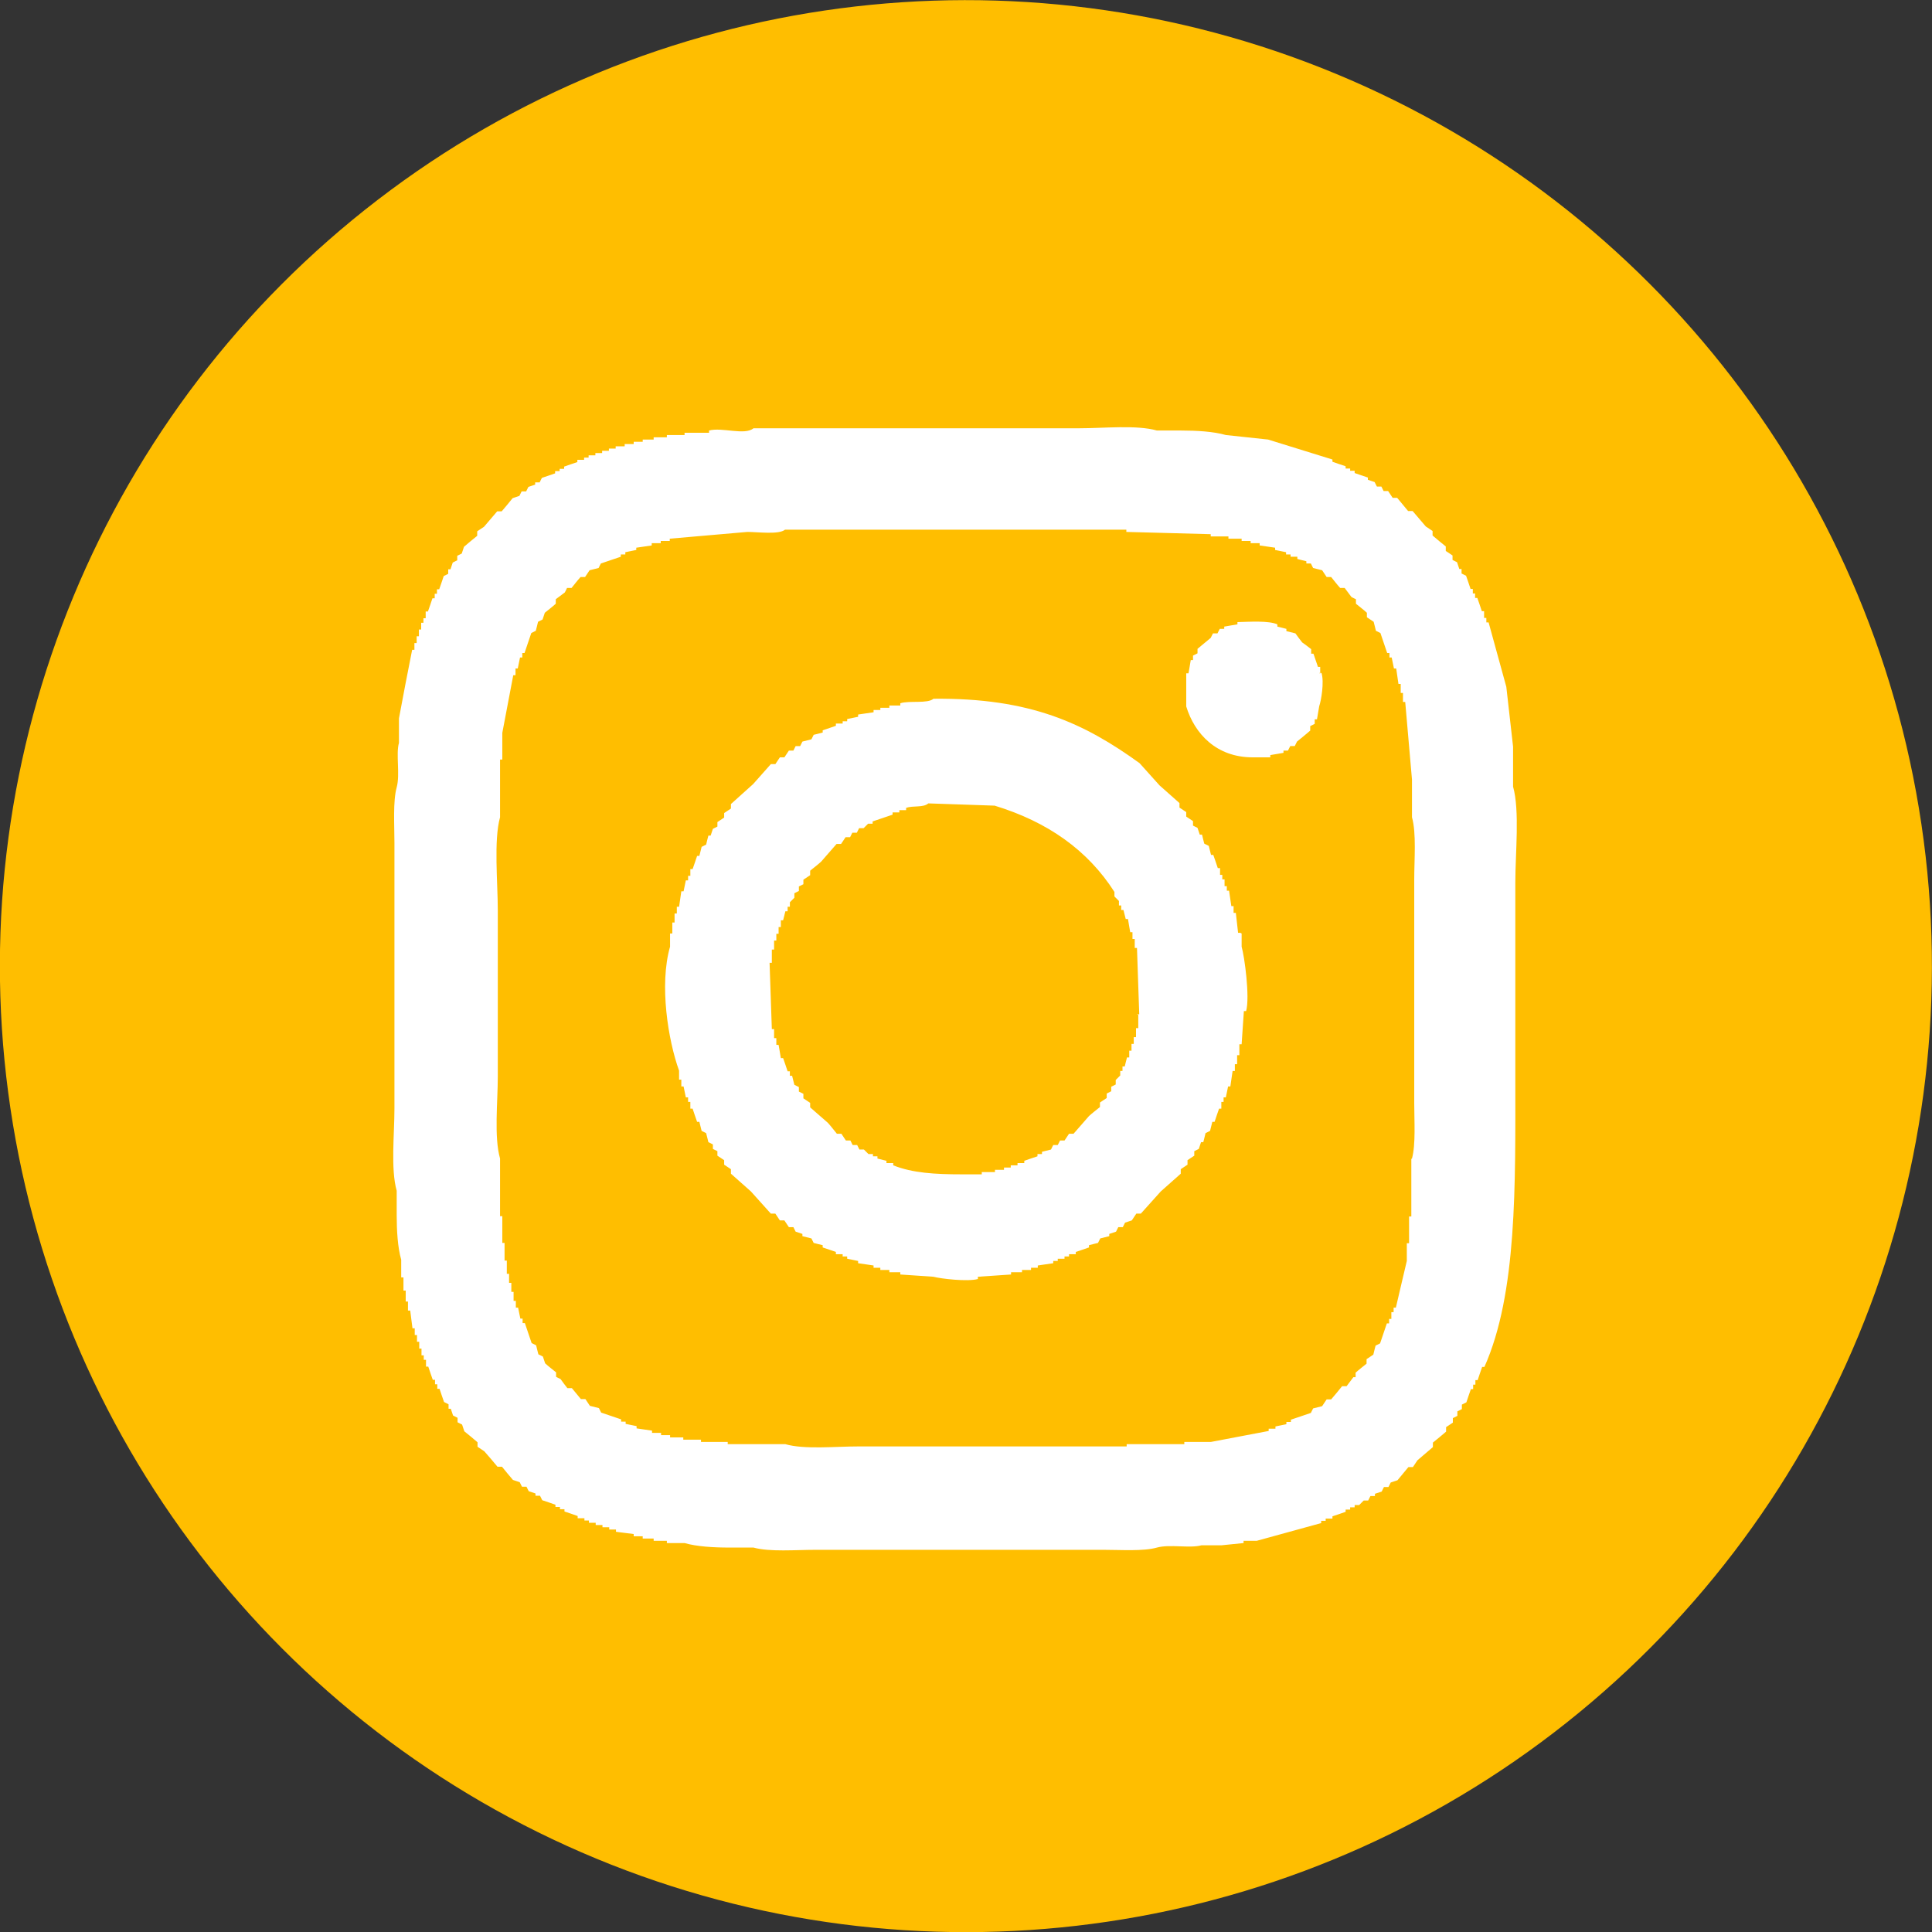
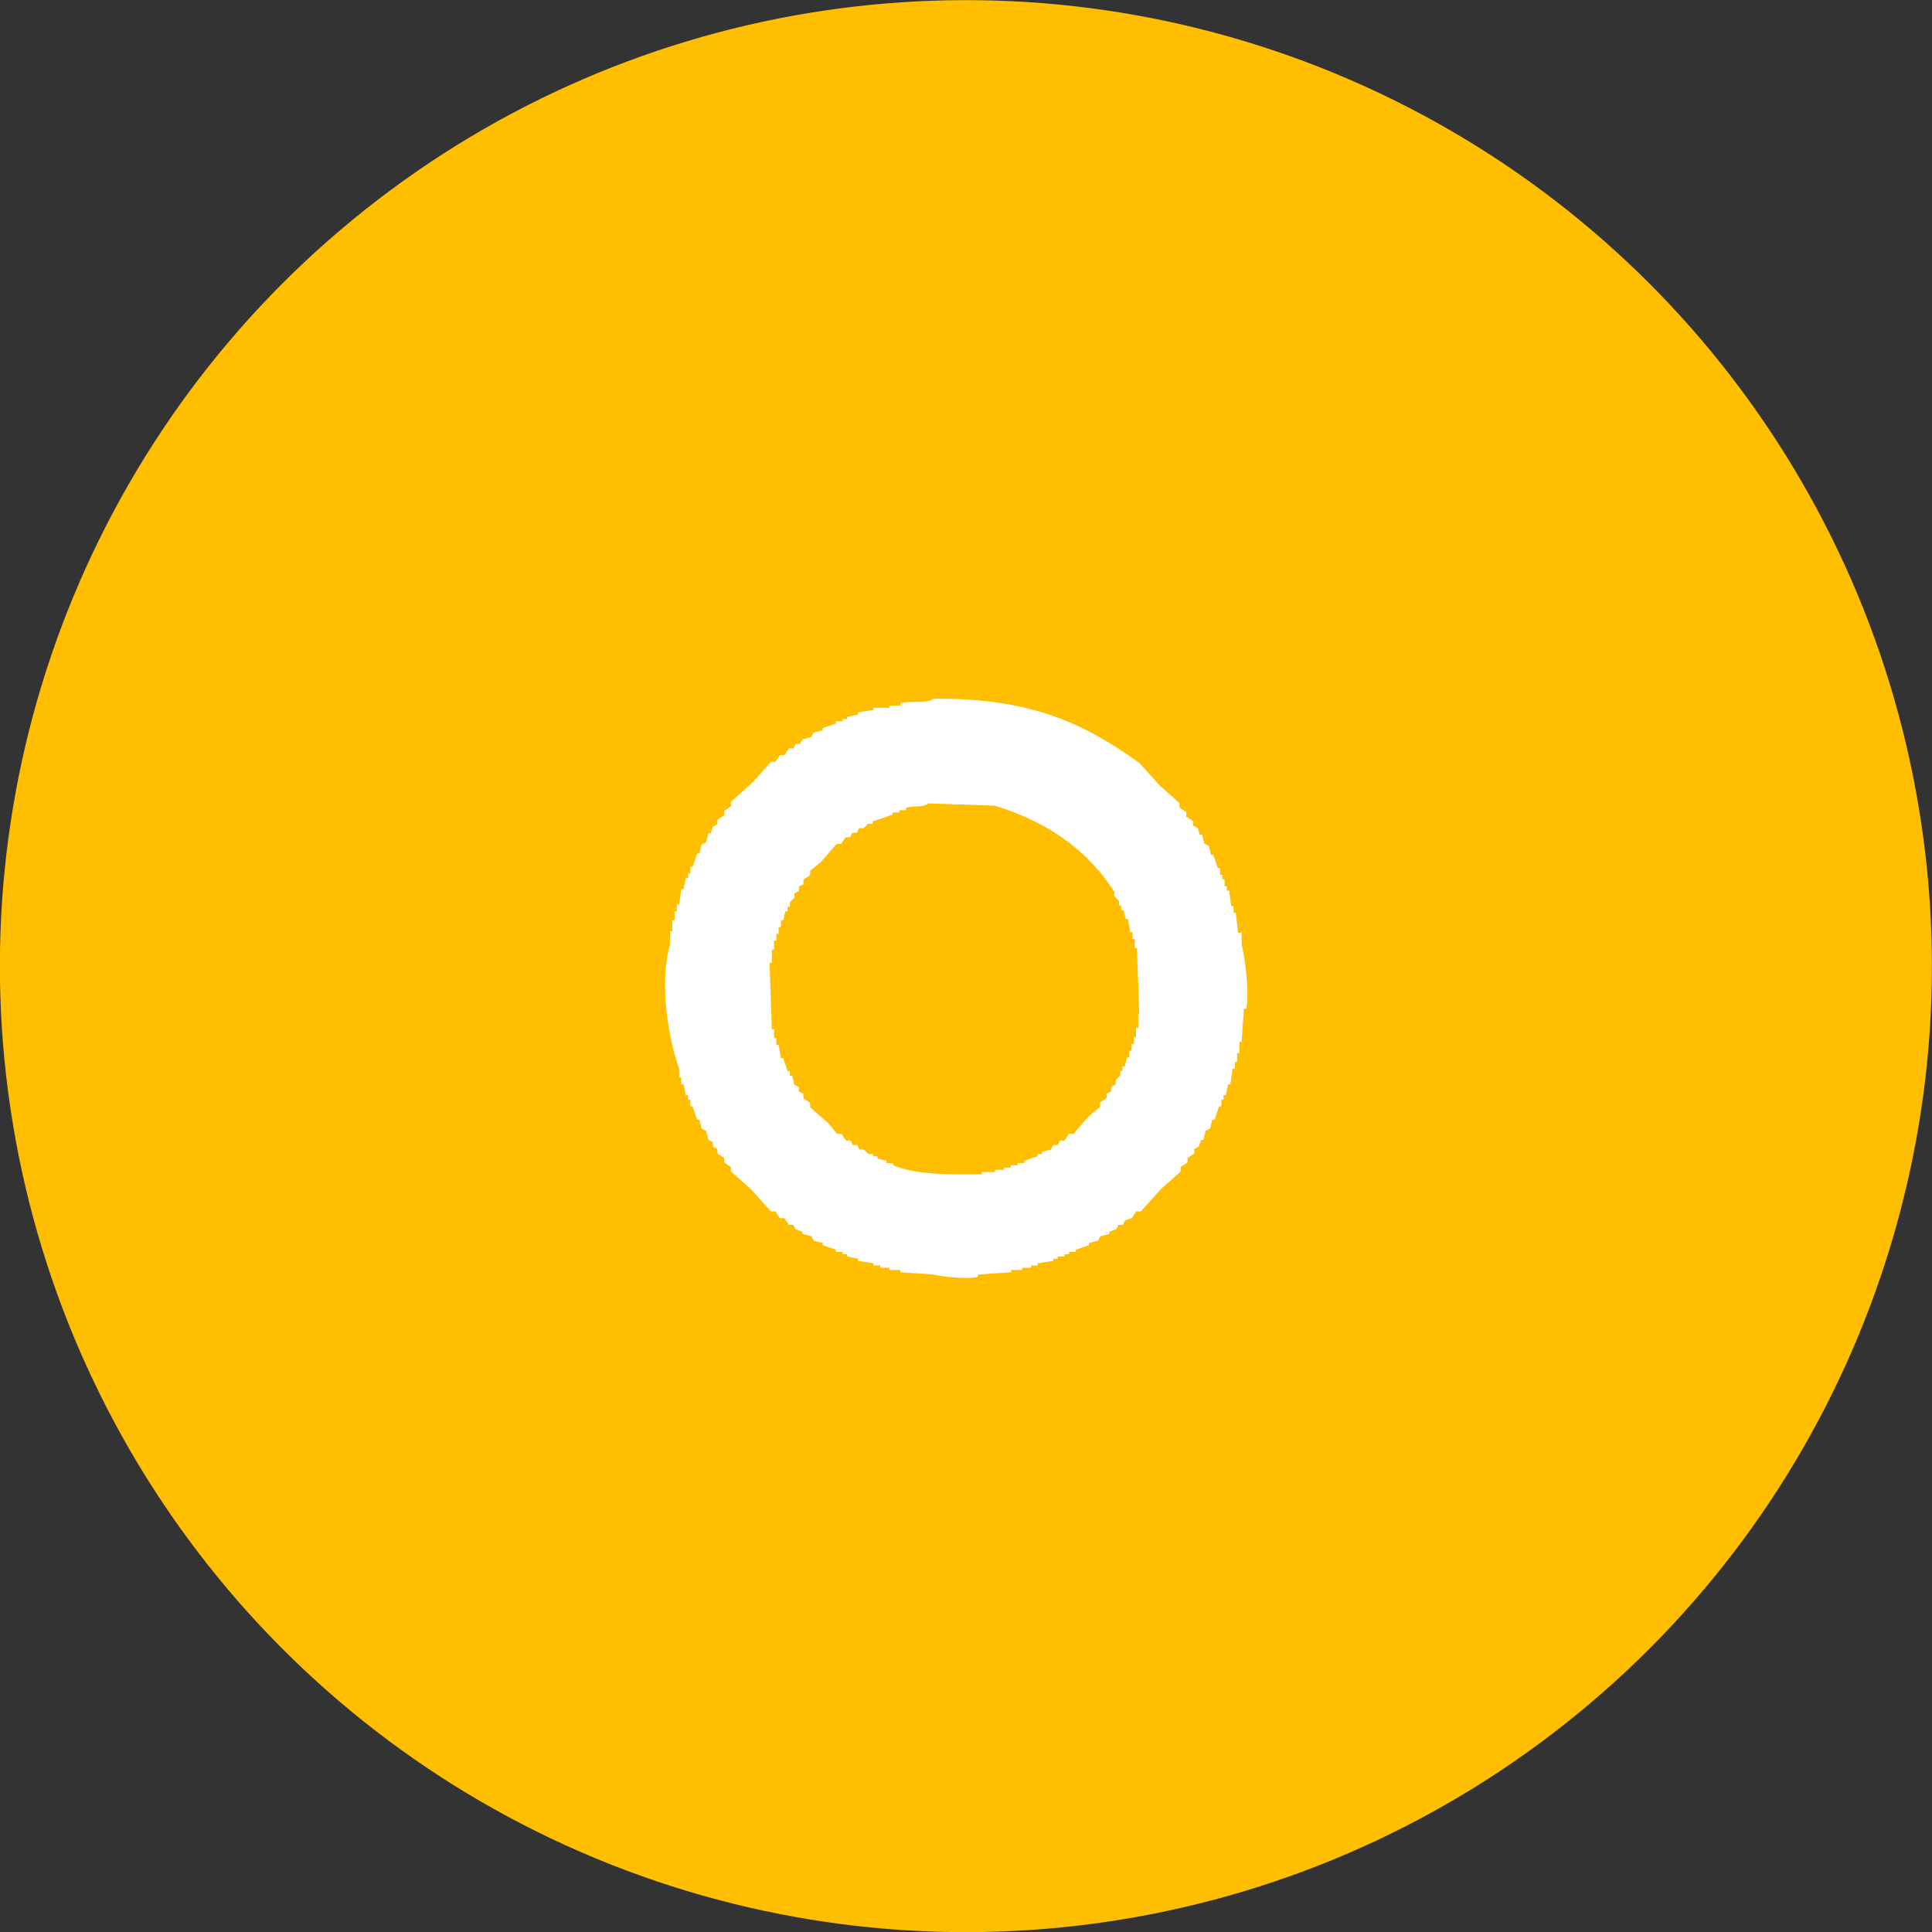
<svg xmlns="http://www.w3.org/2000/svg" id="b" viewBox="0 0 60 60">
  <rect x="0" y="0" width="60" height="60" fill="#333333" stroke="none" />
  <defs>
    <style>.d{fill:#fff;fill-rule:evenodd;}.e{fill:#ffbe00;}</style>
  </defs>
  <g id="c">
    <g>
      <circle class="e" cx="30" cy="30" r="30" transform="translate(-9.2 46.24) rotate(-67.5)" />
      <g>
-         <path class="d" d="M47.06,27.39c0-.88,.14-2.22-.07-2.96v-1.24l-.21-1.86c-.18-.67-.37-1.33-.55-2h-.07v-.14h-.07v-.21h-.07c-.05-.14-.09-.28-.14-.41h-.07v-.14h-.07v-.14h-.07c-.05-.14-.09-.28-.14-.41l-.14-.07v-.14h-.07c-.02-.07-.05-.14-.07-.21l-.14-.07v-.14l-.21-.14v-.14c-.14-.11-.28-.23-.41-.34v-.14c-.07-.05-.14-.09-.21-.14l-.41-.48h-.14l-.34-.41h-.14c-.05-.07-.09-.14-.14-.21h-.14l-.07-.14h-.14l-.07-.14c-.07-.02-.14-.05-.21-.07v-.07c-.14-.05-.28-.09-.41-.14v-.07h-.14v-.07h-.14v-.07c-.14-.05-.28-.09-.41-.14v-.07c-.67-.21-1.33-.41-2-.62-.44-.05-.87-.09-1.31-.14-.38-.11-.91-.14-1.38-.14h-.76c-.63-.18-1.65-.07-2.41-.07h-10.12c-.27,.23-.98-.04-1.38,.07v.07h-.76v.07h-.55v.07h-.41v.07h-.34v.07h-.28v.07h-.28v.07h-.28v.07h-.21v.07h-.21v.07h-.21v.07h-.21v.07h-.14v.07h-.21v.07c-.14,.05-.28,.09-.41,.14v.07h-.14v.07h-.14v.07l-.41,.14s-.05,.09-.07,.14h-.14v.07c-.07,.02-.14,.05-.21,.07-.02,.05-.05,.09-.07,.14h-.14l-.07,.14-.21,.07c-.11,.14-.23,.28-.34,.41h-.14l-.41,.48c-.07,.05-.14,.09-.21,.14v.14c-.14,.11-.28,.23-.41,.34l-.07,.21-.14,.07v.14l-.14,.07c-.02,.07-.05,.14-.07,.21h-.07v.14l-.14,.07c-.05,.14-.09,.28-.14,.41h-.07v.14h-.07v.14h-.07c-.05,.14-.09,.28-.14,.41h-.07v.21h-.07v.14h-.07v.21h-.07v.21h-.07v.21h-.07v.21h-.07c-.14,.71-.28,1.42-.41,2.13v.76c-.1,.35,.04,.98-.07,1.38-.12,.44-.07,1.17-.07,1.72v8.26c0,.8-.12,1.87,.07,2.55v.76c0,.47,.03,1,.14,1.38v.55h.07v.41h.07v.34h.07v.28h.07c.02,.18,.05,.37,.07,.55h.07v.21h.07v.21h.07v.21h.07v.21h.07v.14h.07v.21h.07c.05,.14,.09,.28,.14,.41h.07v.14h.07v.14h.07c.05,.14,.09,.28,.14,.41l.14,.07v.14h.07c.02,.07,.05,.14,.07,.21l.14,.07v.14l.14,.07,.07,.21c.14,.11,.28,.23,.41,.34v.14l.21,.14c.14,.16,.28,.32,.41,.48h.14c.11,.14,.23,.28,.34,.41,.07,.02,.14,.05,.21,.07l.07,.14h.14l.07,.14,.21,.07v.07h.14l.07,.14c.14,.05,.28,.09,.41,.14v.07h.14v.07h.14v.07c.14,.05,.28,.09,.41,.14v.07h.21v.07h.14v.07h.21v.07h.21v.07h.21v.07h.21v.07c.18,.02,.37,.05,.55,.07v.07h.28v.07h.34v.07h.41v.07h.55c.38,.11,.91,.14,1.38,.14h.76c.5,.14,1.31,.07,1.93,.07h8.95c.53,0,1.23,.05,1.65-.07,.4-.11,1.02,.03,1.38-.07h.62c.23-.02,.46-.05,.69-.07v-.07h.41c.67-.18,1.33-.37,2-.55v-.07h.14v-.07h.21v-.07c.14-.05,.28-.09,.41-.14v-.07h.14v-.07h.14v-.07h.14l.14-.14h.14l.07-.14h.14v-.07l.21-.07,.07-.14h.14l.07-.14c.07-.02,.14-.05,.21-.07l.34-.41h.14l.14-.21,.48-.41v-.14c.14-.11,.28-.23,.41-.34v-.14l.21-.14v-.14l.14-.07v-.14l.14-.07v-.14l.14-.07c.05-.14,.09-.28,.14-.41h.07v-.14h.07v-.14h.07c.05-.14,.09-.28,.14-.41h.07c1.02-2.29,.96-5.65,.96-8.95v-6.06Zm-3.23,8.6v1.79h-.07v.83h-.07v.55c-.11,.48-.23,.96-.34,1.45h-.07v.14h-.07v.21h-.07v.14h-.07c-.07,.21-.14,.41-.21,.62l-.14,.07c-.02,.09-.05,.18-.07,.28-.07,.05-.14,.09-.21,.14v.14c-.11,.09-.23,.18-.34,.28v.14h-.07l-.21,.28h-.14c-.11,.14-.23,.28-.34,.41h-.14l-.14,.21-.28,.07-.07,.14c-.21,.07-.41,.14-.62,.21v.07h-.14v.07c-.11,.02-.23,.05-.34,.07v.07h-.21v.07c-.6,.11-1.19,.23-1.79,.34h-.83v.07h-1.79v.07h-8.33c-.72,0-1.68,.1-2.27-.07h-1.79v-.07h-.83v-.07h-.55v-.07h-.41v-.07h-.28v-.07h-.28v-.07c-.16-.02-.32-.05-.48-.07v-.07l-.34-.07v-.07h-.14v-.07c-.21-.07-.41-.14-.62-.21l-.07-.14-.28-.07-.14-.21h-.14l-.28-.34h-.14c-.07-.09-.14-.18-.21-.28l-.14-.07v-.14c-.11-.09-.23-.18-.34-.28l-.07-.21s-.09-.05-.14-.07c-.02-.09-.05-.18-.07-.28l-.14-.07c-.07-.21-.14-.41-.21-.62h-.07v-.14h-.07c-.02-.11-.05-.23-.07-.34h-.07v-.21h-.07v-.28h-.07v-.28h-.07v-.28h-.07v-.41h-.07v-.55h-.07v-.83h-.07v-1.79c-.19-.67-.07-1.75-.07-2.55v-5.16c0-.86-.13-2.17,.07-2.89v-1.79h.07v-.83c.11-.6,.23-1.19,.34-1.79h.07v-.21h.07c.02-.11,.05-.23,.07-.34h.07v-.14h.07c.07-.21,.14-.41,.21-.62l.14-.07c.02-.09,.05-.18,.07-.28l.14-.07,.07-.21c.11-.09,.23-.18,.34-.28v-.14l.28-.21s.05-.09,.07-.14h.14c.09-.11,.18-.23,.28-.34h.14l.14-.21,.28-.07,.07-.14c.21-.07,.41-.14,.62-.21v-.07h.14v-.07c.11-.02,.23-.05,.34-.07v-.07c.16-.02,.32-.05,.48-.07v-.07h.28v-.07h.28v-.07l2.41-.21c.32,0,.98,.09,1.17-.07h10.6v.07c.87,.02,1.74,.05,2.62,.07v.07h.55v.07h.41v.07h.28v.07h.28v.07c.16,.02,.32,.05,.48,.07v.07c.11,.02,.23,.05,.34,.07v.07h.14v.07h.21v.07c.09,.02,.18,.05,.28,.07v.07h.14l.07,.14,.28,.07,.14,.21h.14c.09,.11,.18,.23,.28,.34h.14l.21,.28s.09,.05,.14,.07v.14c.11,.09,.23,.18,.34,.28v.14l.21,.14c.02,.09,.05,.18,.07,.28l.14,.07c.07,.21,.14,.41,.21,.62h.07v.14h.07l.07,.34h.07l.07,.48h.07v.28h.07v.28h.07c.07,.8,.14,1.61,.21,2.41v1.17c.14,.5,.07,1.31,.07,1.93v6.95c0,.55,.05,1.28-.07,1.72Z" />
-         <path class="d" d="M41,20.92v-.21h-.07l-.14-.41h-.07v-.14c-.09-.07-.18-.14-.28-.21-.07-.09-.14-.18-.21-.28l-.28-.07v-.07c-.09-.02-.18-.05-.28-.07v-.07c-.27-.12-.86-.08-1.24-.07v.07c-.14,.02-.28,.05-.41,.07v.07h-.14l-.07,.14h-.14l-.07,.14-.41,.34v.14l-.14,.07v.14h-.07c-.02,.14-.05,.28-.07,.41h-.07v1.03c.26,.85,.94,1.58,2.06,1.58h.55v-.07c.14-.02,.28-.05,.41-.07v-.07h.14l.07-.14h.14l.07-.14c.14-.11,.28-.23,.41-.34v-.14l.14-.07v-.14h.07l.07-.41c.06-.17,.16-.75,.07-1.03h-.07Z" />
-         <path class="d" d="M38.52,28.97h-.07c-.02-.21-.05-.41-.07-.62h-.07v-.21h-.07l-.07-.48h-.07v-.14h-.07v-.21h-.07v-.14h-.07v-.21h-.07c-.05-.14-.09-.28-.14-.41h-.07l-.07-.28-.14-.07c-.02-.09-.05-.18-.07-.28h-.07l-.07-.21-.14-.07v-.14c-.07-.05-.14-.09-.21-.14v-.14l-.21-.14v-.14c-.21-.18-.41-.37-.62-.55-.21-.23-.41-.46-.62-.69-1.72-1.24-3.39-2.03-6.4-2-.18,.16-.75,.05-1.03,.14v.07h-.34v.07h-.28v.07h-.21v.07c-.16,.02-.32,.05-.48,.07v.07c-.11,.02-.23,.05-.34,.07v.07h-.14v.07h-.21v.07l-.41,.14v.07l-.28,.07-.07,.14-.28,.07-.07,.14h-.14l-.07,.14h-.14c-.05,.07-.09,.14-.14,.21h-.14c-.05,.07-.09,.14-.14,.21h-.14c-.18,.21-.37,.41-.55,.62-.23,.21-.46,.41-.69,.62v.14c-.07,.05-.14,.09-.21,.14v.14l-.21,.14v.14l-.14,.07-.07,.21h-.07c-.02,.09-.05,.18-.07,.28l-.14,.07-.07,.28h-.07c-.05,.14-.09,.28-.14,.41h-.07v.21h-.07v.14h-.07c-.02,.11-.05,.23-.07,.34h-.07c-.02,.16-.05,.32-.07,.48h-.07v.21h-.07v.28h-.07v.34h-.07v.41c-.34,1.18-.06,2.91,.28,3.85v.28h.07v.21h.07c.02,.11,.05,.23,.07,.34h.07v.14h.07v.21h.07c.05,.14,.09,.28,.14,.41h.07l.07,.28,.14,.07c.02,.09,.05,.18,.07,.28l.14,.07v.14l.14,.07v.14l.21,.14v.14l.21,.14v.14c.21,.18,.41,.37,.62,.55,.21,.23,.41,.46,.62,.69h.14c.05,.07,.09,.14,.14,.21h.14l.14,.21h.14l.07,.14,.21,.07v.07l.28,.07,.07,.14c.09,.02,.18,.05,.28,.07v.07c.14,.05,.28,.09,.41,.14v.07h.21v.07h.14v.07c.11,.02,.23,.05,.34,.07v.07c.16,.02,.32,.05,.48,.07v.07h.21v.07h.28v.07h.34v.07c.34,.02,.69,.05,1.03,.07,.22,.06,1.06,.16,1.38,.07v-.07c.34-.02,.69-.05,1.03-.07v-.07h.34v-.07h.28v-.07h.21v-.07c.16-.02,.32-.05,.48-.07v-.07h.14v-.07h.21v-.07h.14v-.07h.21v-.07c.14-.05,.28-.09,.41-.14v-.07c.09-.02,.18-.05,.28-.07l.07-.14,.28-.07v-.07l.21-.07,.07-.14h.14l.07-.14c.07-.02,.14-.05,.21-.07l.14-.21h.14c.21-.23,.41-.46,.62-.69,.21-.18,.41-.37,.62-.55v-.14l.21-.14v-.14c.07-.05,.14-.09,.21-.14v-.14l.14-.07c.02-.07,.05-.14,.07-.21h.07c.02-.09,.05-.18,.07-.28l.14-.07,.07-.28h.07c.05-.14,.09-.28,.14-.41h.07v-.21h.07v-.14h.07c.02-.11,.05-.23,.07-.34h.07l.07-.48h.07v-.21h.07v-.28h.07v-.34h.07c.02-.34,.05-.69,.07-1.03h.07c.12-.44-.05-1.69-.14-2v-.41Zm-3.17,2.55v.41h-.07v.28h-.07v.21h-.07v.21h-.07v.21h-.07c-.02,.09-.05,.18-.07,.28h-.07v.14h-.07v.14l-.14,.14v.14l-.14,.07v.14l-.14,.07v.14c-.07,.05-.14,.09-.21,.14v.14c-.11,.09-.23,.18-.34,.28-.16,.18-.32,.37-.48,.55h-.14c-.05,.07-.09,.14-.14,.21h-.14l-.07,.14h-.14s-.05,.09-.07,.14l-.28,.07v.07h-.14v.07c-.14,.05-.28,.09-.41,.14v.07h-.21v.07h-.21v.07h-.21v.07h-.28v.07h-.41v.07h-.62c-.83,0-1.53-.04-2.13-.28v-.07h-.21v-.07l-.28-.07v-.07h-.14v-.07h-.14l-.14-.14h-.14l-.07-.14h-.14l-.07-.14h-.14l-.14-.21h-.14c-.09-.11-.18-.23-.28-.34-.18-.16-.37-.32-.55-.48v-.14c-.07-.05-.14-.09-.21-.14v-.14l-.14-.07v-.14l-.14-.07c-.02-.09-.05-.18-.07-.28h-.07v-.14h-.07c-.05-.14-.09-.28-.14-.41h-.07c-.02-.14-.05-.28-.07-.41h-.07v-.21h-.07v-.28h-.07c-.02-.69-.05-1.38-.07-2.06h.07v-.41h.07v-.28h.07v-.21h.07v-.21h.07v-.21h.07c.02-.09,.05-.18,.07-.28h.07v-.14h.07v-.14l.14-.14v-.14l.14-.07v-.14l.14-.07v-.14l.21-.14v-.14c.11-.09,.23-.18,.34-.28,.16-.18,.32-.37,.48-.55h.14l.14-.21h.14l.07-.14h.14l.07-.14h.14l.14-.14h.14v-.07c.21-.07,.41-.14,.62-.21v-.07h.21v-.07h.21v-.07c.22-.08,.53,0,.69-.14,.69,.02,1.38,.05,2.06,.07,1.64,.5,2.89,1.38,3.72,2.68v.14l.14,.14v.14h.07v.14h.07l.07,.28h.07c.02,.14,.05,.28,.07,.41h.07v.21h.07v.28h.07c.02,.69,.05,1.38,.07,2.06h-.07Z" />
+         <path class="d" d="M38.52,28.97h-.07c-.02-.21-.05-.41-.07-.62h-.07v-.21h-.07l-.07-.48h-.07v-.14h-.07v-.21h-.07v-.14h-.07v-.21h-.07c-.05-.14-.09-.28-.14-.41h-.07l-.07-.28-.14-.07c-.02-.09-.05-.18-.07-.28h-.07l-.07-.21-.14-.07v-.14c-.07-.05-.14-.09-.21-.14v-.14l-.21-.14v-.14c-.21-.18-.41-.37-.62-.55-.21-.23-.41-.46-.62-.69-1.72-1.24-3.39-2.03-6.4-2-.18,.16-.75,.05-1.03,.14v.07h-.34v.07h-.28h-.21v.07c-.16,.02-.32,.05-.48,.07v.07c-.11,.02-.23,.05-.34,.07v.07h-.14v.07h-.21v.07l-.41,.14v.07l-.28,.07-.07,.14-.28,.07-.07,.14h-.14l-.07,.14h-.14c-.05,.07-.09,.14-.14,.21h-.14c-.05,.07-.09,.14-.14,.21h-.14c-.18,.21-.37,.41-.55,.62-.23,.21-.46,.41-.69,.62v.14c-.07,.05-.14,.09-.21,.14v.14l-.21,.14v.14l-.14,.07-.07,.21h-.07c-.02,.09-.05,.18-.07,.28l-.14,.07-.07,.28h-.07c-.05,.14-.09,.28-.14,.41h-.07v.21h-.07v.14h-.07c-.02,.11-.05,.23-.07,.34h-.07c-.02,.16-.05,.32-.07,.48h-.07v.21h-.07v.28h-.07v.34h-.07v.41c-.34,1.18-.06,2.91,.28,3.85v.28h.07v.21h.07c.02,.11,.05,.23,.07,.34h.07v.14h.07v.21h.07c.05,.14,.09,.28,.14,.41h.07l.07,.28,.14,.07c.02,.09,.05,.18,.07,.28l.14,.07v.14l.14,.07v.14l.21,.14v.14l.21,.14v.14c.21,.18,.41,.37,.62,.55,.21,.23,.41,.46,.62,.69h.14c.05,.07,.09,.14,.14,.21h.14l.14,.21h.14l.07,.14,.21,.07v.07l.28,.07,.07,.14c.09,.02,.18,.05,.28,.07v.07c.14,.05,.28,.09,.41,.14v.07h.21v.07h.14v.07c.11,.02,.23,.05,.34,.07v.07c.16,.02,.32,.05,.48,.07v.07h.21v.07h.28v.07h.34v.07c.34,.02,.69,.05,1.03,.07,.22,.06,1.06,.16,1.38,.07v-.07c.34-.02,.69-.05,1.03-.07v-.07h.34v-.07h.28v-.07h.21v-.07c.16-.02,.32-.05,.48-.07v-.07h.14v-.07h.21v-.07h.14v-.07h.21v-.07c.14-.05,.28-.09,.41-.14v-.07c.09-.02,.18-.05,.28-.07l.07-.14,.28-.07v-.07l.21-.07,.07-.14h.14l.07-.14c.07-.02,.14-.05,.21-.07l.14-.21h.14c.21-.23,.41-.46,.62-.69,.21-.18,.41-.37,.62-.55v-.14l.21-.14v-.14c.07-.05,.14-.09,.21-.14v-.14l.14-.07c.02-.07,.05-.14,.07-.21h.07c.02-.09,.05-.18,.07-.28l.14-.07,.07-.28h.07c.05-.14,.09-.28,.14-.41h.07v-.21h.07v-.14h.07c.02-.11,.05-.23,.07-.34h.07l.07-.48h.07v-.21h.07v-.28h.07v-.34h.07c.02-.34,.05-.69,.07-1.03h.07c.12-.44-.05-1.69-.14-2v-.41Zm-3.17,2.55v.41h-.07v.28h-.07v.21h-.07v.21h-.07v.21h-.07c-.02,.09-.05,.18-.07,.28h-.07v.14h-.07v.14l-.14,.14v.14l-.14,.07v.14l-.14,.07v.14c-.07,.05-.14,.09-.21,.14v.14c-.11,.09-.23,.18-.34,.28-.16,.18-.32,.37-.48,.55h-.14c-.05,.07-.09,.14-.14,.21h-.14l-.07,.14h-.14s-.05,.09-.07,.14l-.28,.07v.07h-.14v.07c-.14,.05-.28,.09-.41,.14v.07h-.21v.07h-.21v.07h-.21v.07h-.28v.07h-.41v.07h-.62c-.83,0-1.53-.04-2.13-.28v-.07h-.21v-.07l-.28-.07v-.07h-.14v-.07h-.14l-.14-.14h-.14l-.07-.14h-.14l-.07-.14h-.14l-.14-.21h-.14c-.09-.11-.18-.23-.28-.34-.18-.16-.37-.32-.55-.48v-.14c-.07-.05-.14-.09-.21-.14v-.14l-.14-.07v-.14l-.14-.07c-.02-.09-.05-.18-.07-.28h-.07v-.14h-.07c-.05-.14-.09-.28-.14-.41h-.07c-.02-.14-.05-.28-.07-.41h-.07v-.21h-.07v-.28h-.07c-.02-.69-.05-1.38-.07-2.06h.07v-.41h.07v-.28h.07v-.21h.07v-.21h.07v-.21h.07c.02-.09,.05-.18,.07-.28h.07v-.14h.07v-.14l.14-.14v-.14l.14-.07v-.14l.14-.07v-.14l.21-.14v-.14c.11-.09,.23-.18,.34-.28,.16-.18,.32-.37,.48-.55h.14l.14-.21h.14l.07-.14h.14l.07-.14h.14l.14-.14h.14v-.07c.21-.07,.41-.14,.62-.21v-.07h.21v-.07h.21v-.07c.22-.08,.53,0,.69-.14,.69,.02,1.38,.05,2.06,.07,1.64,.5,2.89,1.38,3.72,2.68v.14l.14,.14v.14h.07v.14h.07l.07,.28h.07c.02,.14,.05,.28,.07,.41h.07v.21h.07v.28h.07c.02,.69,.05,1.38,.07,2.06h-.07Z" />
      </g>
    </g>
  </g>
</svg>